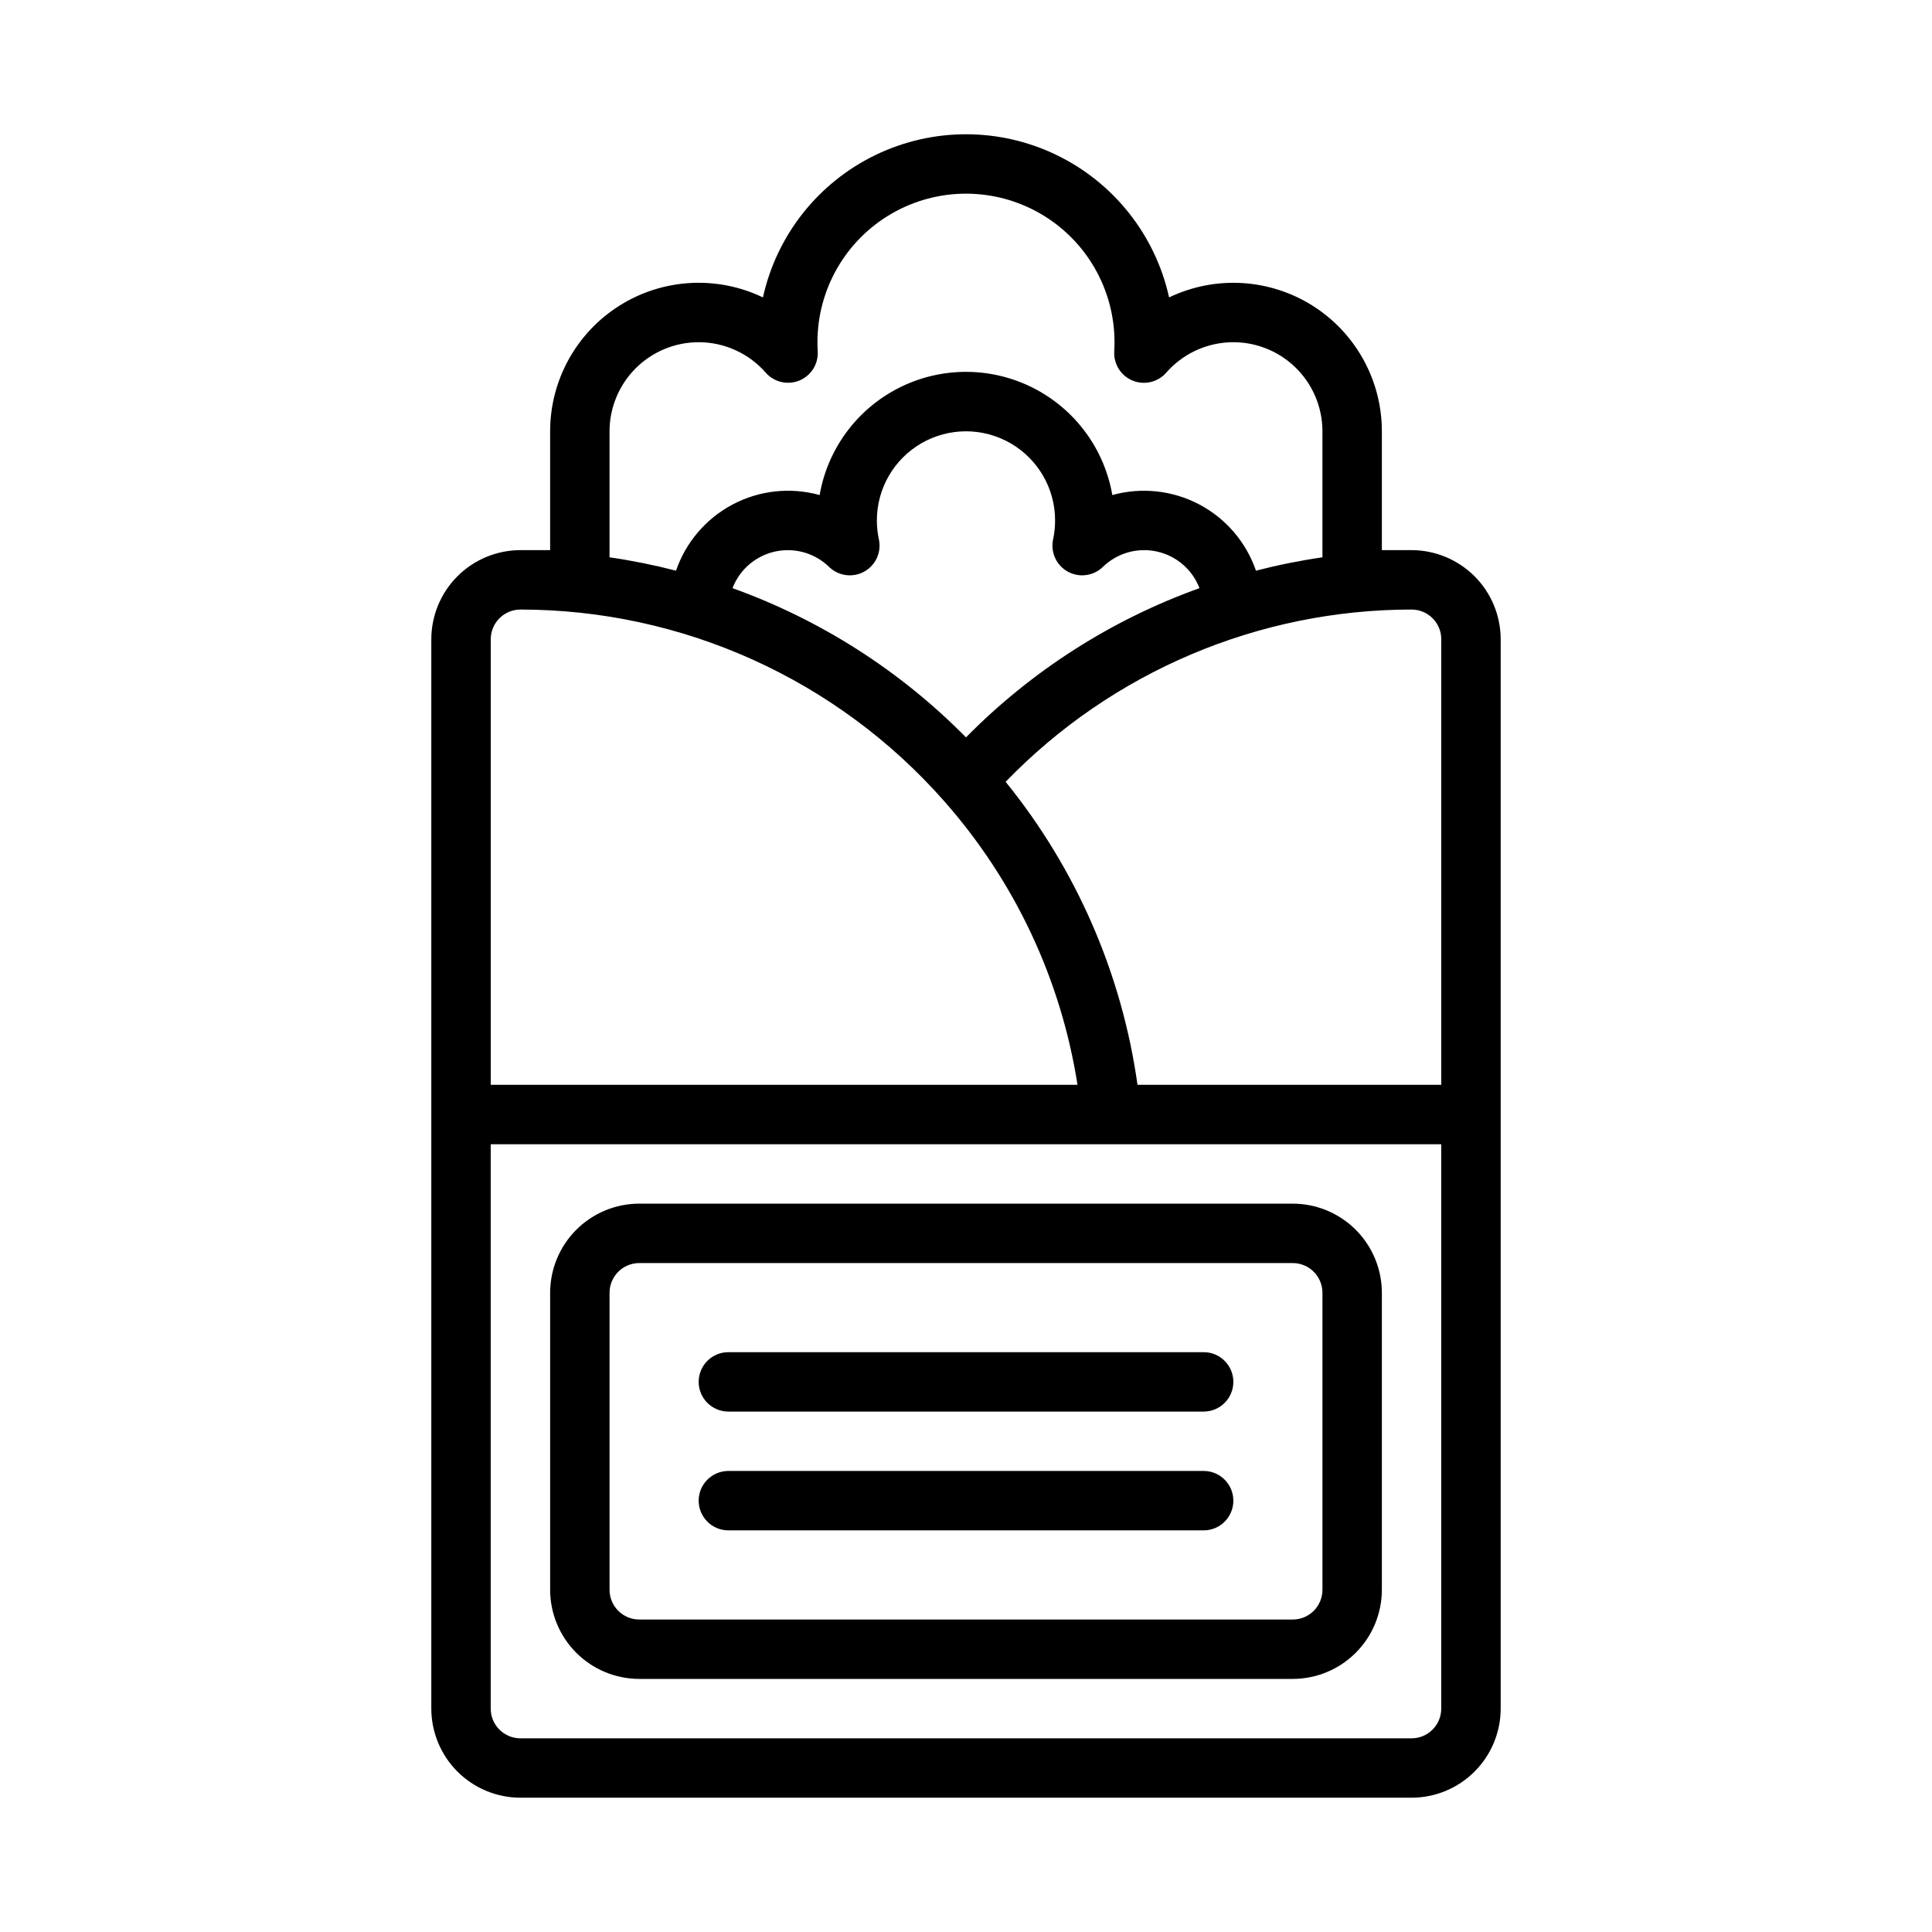
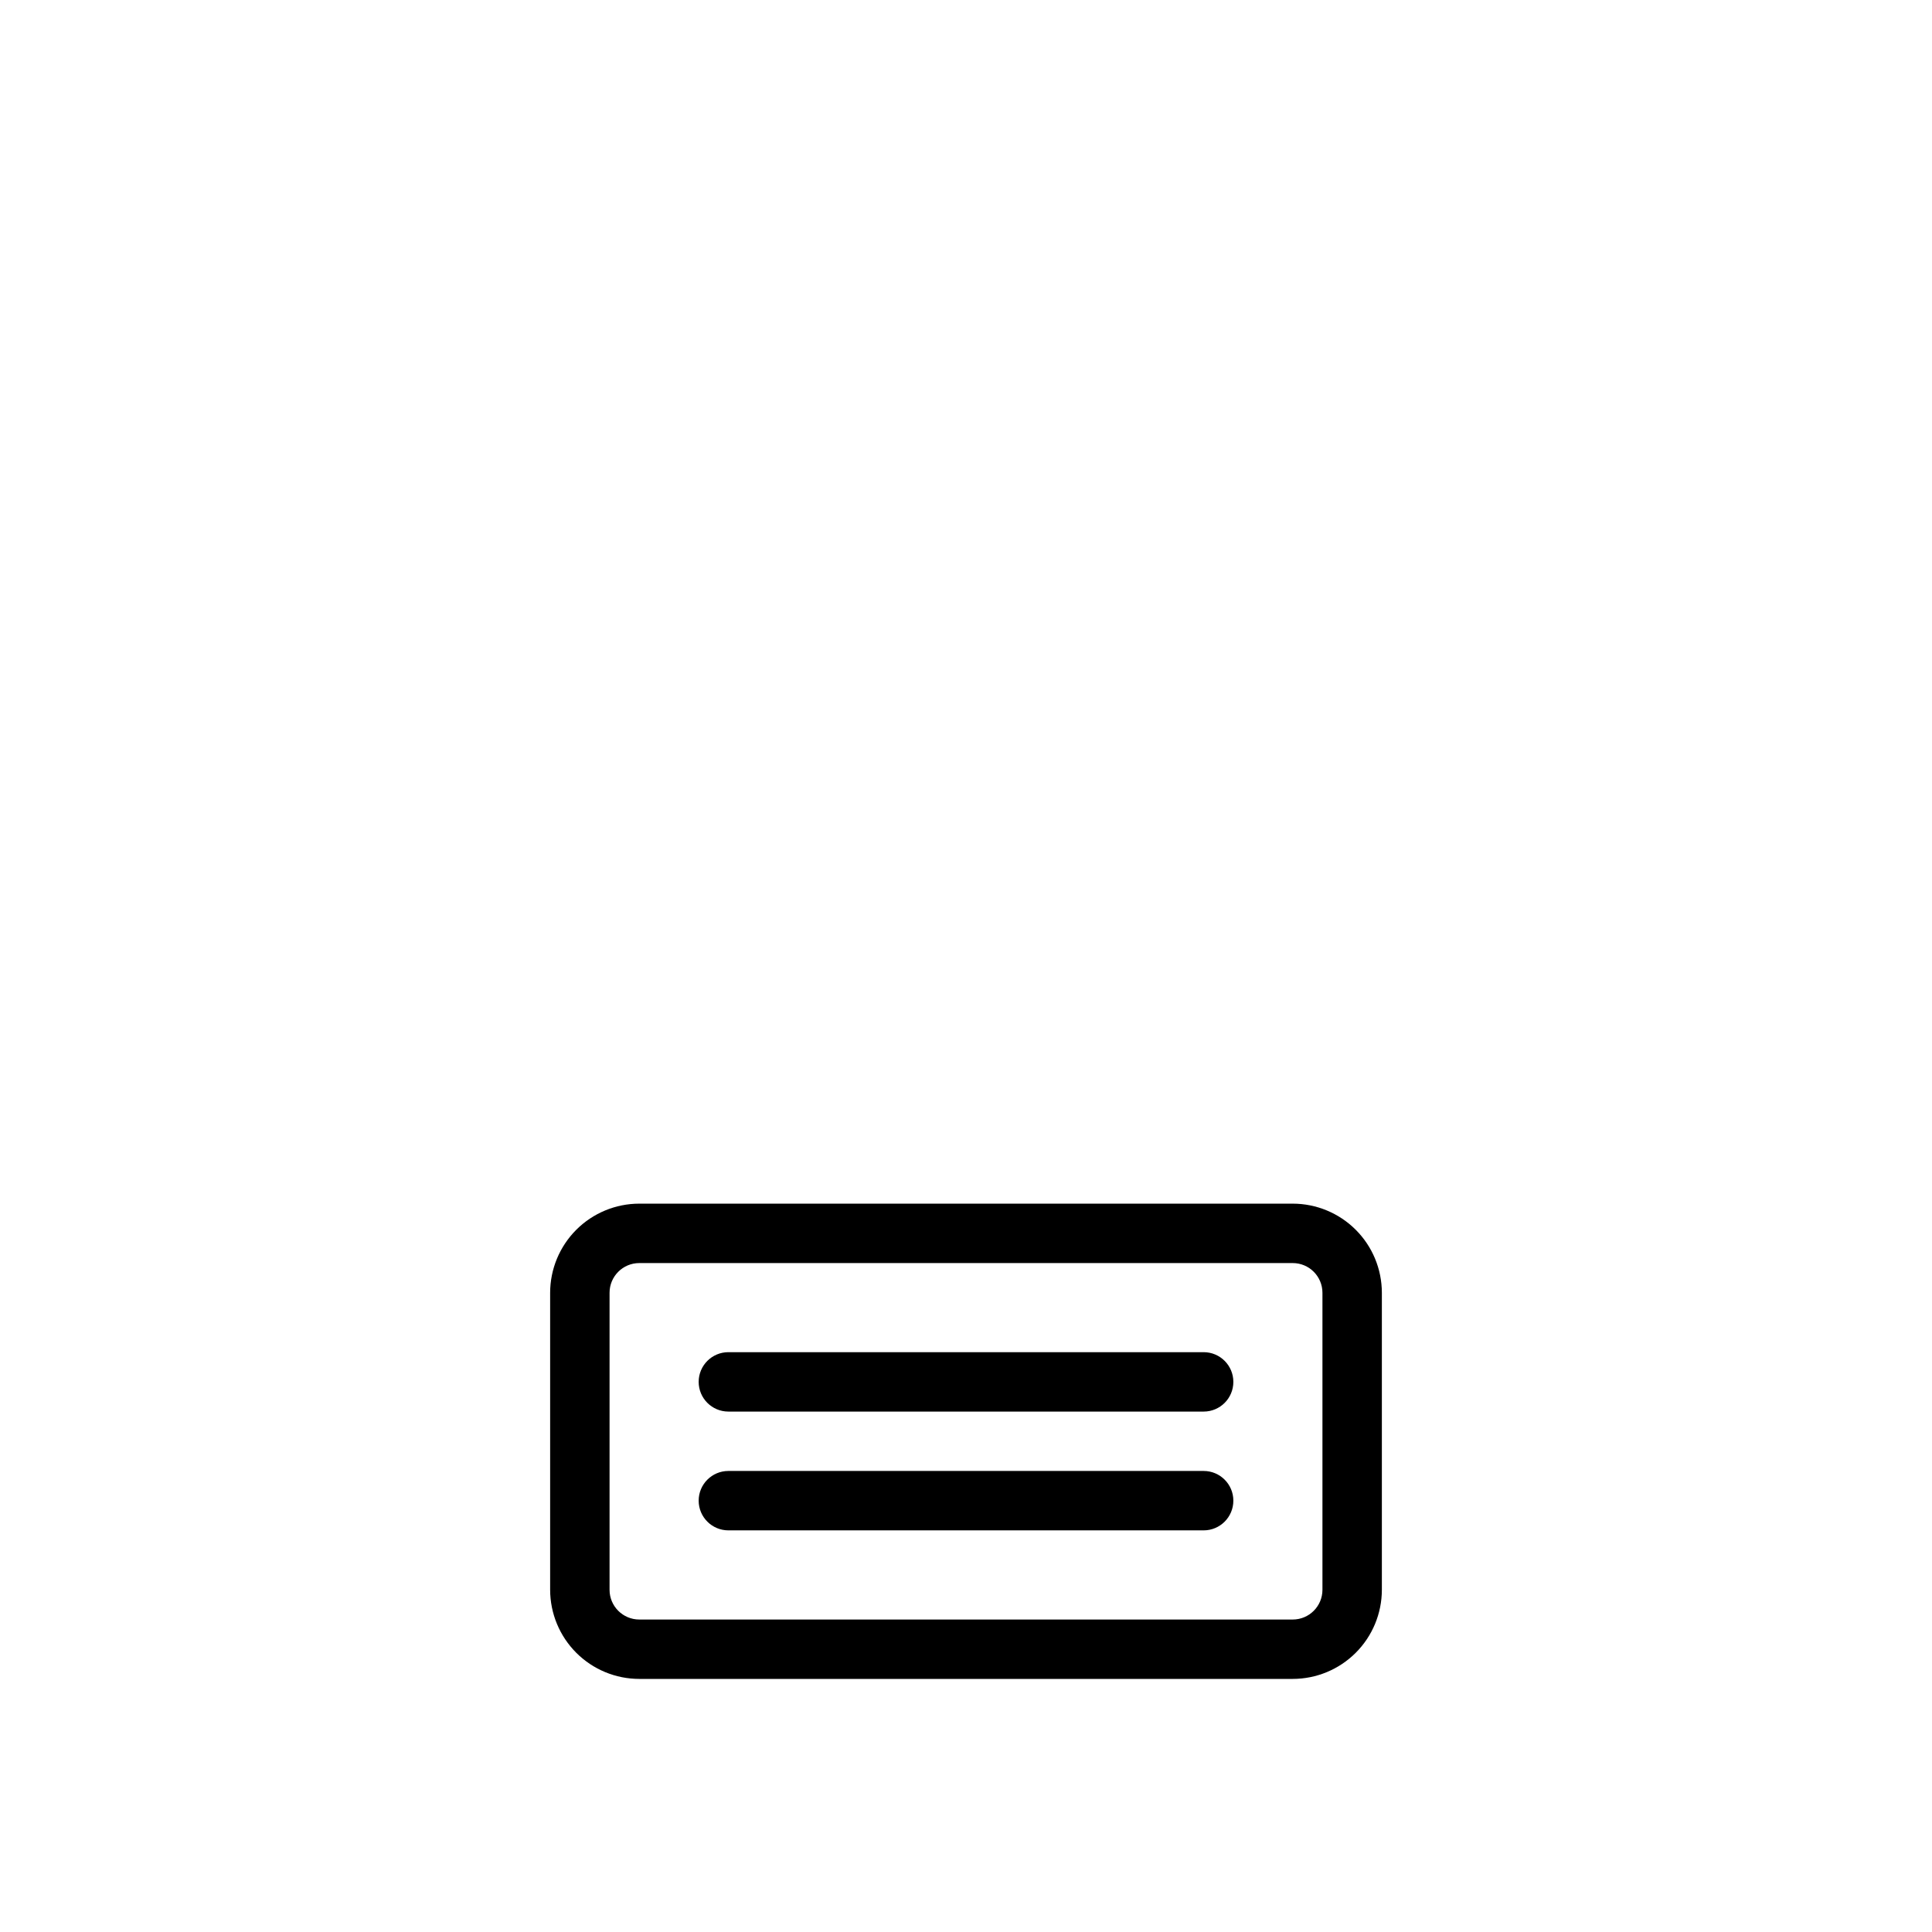
<svg xmlns="http://www.w3.org/2000/svg" fill="#000000" width="800px" height="800px" version="1.1" viewBox="144 144 512 512">
  <g>
    <path d="m486.59 462.98h-173.18c-6.262 0.004-12.266 2.496-16.691 6.922-4.426 4.43-6.918 10.43-6.926 16.691v78.723c0.008 6.262 2.5 12.262 6.926 16.691 4.426 4.426 10.43 6.918 16.691 6.922h173.18c6.262-0.004 12.266-2.496 16.691-6.922 4.43-4.43 6.918-10.43 6.926-16.691v-78.723c-0.008-6.262-2.496-12.262-6.926-16.691-4.426-4.426-10.43-6.918-16.691-6.922zm7.871 102.34c-0.004 4.344-3.523 7.867-7.871 7.871h-173.18c-4.344-0.008-7.867-3.527-7.871-7.871v-78.723c0.004-4.344 3.527-7.867 7.871-7.871h173.18c4.348 0.004 7.867 3.527 7.871 7.871z" />
    <path d="m462.98 502.34h-125.95c-4.348 0-7.875 3.523-7.875 7.871 0 4.348 3.527 7.871 7.875 7.871h125.95c4.348 0 7.871-3.523 7.871-7.871 0-4.348-3.523-7.871-7.871-7.871z" />
    <path d="m462.98 533.82h-125.95c-4.348 0-7.875 3.523-7.875 7.871 0 4.348 3.527 7.871 7.875 7.871h125.95c4.348 0 7.871-3.523 7.871-7.871 0-4.348-3.523-7.871-7.871-7.871z" />
-     <path d="m518.08 289.79h-7.871v-31.488c0-13.527-6.949-26.105-18.395-33.312-11.449-7.203-25.797-8.023-37.992-2.172-3.637-16.469-14.609-30.367-29.789-37.719-15.176-7.356-32.887-7.356-48.062 0-15.176 7.352-26.152 21.25-29.785 37.719-12.199-5.856-26.547-5.039-38 2.168-11.449 7.207-18.395 19.789-18.395 33.316v31.488h-7.871c-6.262 0.008-12.266 2.5-16.691 6.926-4.426 4.426-6.918 10.43-6.926 16.691v283.39c0.008 6.258 2.5 12.262 6.926 16.691 4.426 4.426 10.43 6.918 16.691 6.922h236.16c6.262-0.004 12.266-2.496 16.691-6.922 4.43-4.43 6.918-10.434 6.926-16.691v-283.39c-0.008-6.262-2.496-12.266-6.926-16.691-4.426-4.426-10.43-6.918-16.691-6.926zm7.871 23.617v118.08h-80.5c-4.137-29.445-16.219-57.203-34.949-80.297 28.191-29.168 67.016-45.641 107.58-45.656 4.348 0.004 7.867 3.523 7.871 7.871zm-149.04-26.465c-0.352-1.652-0.531-3.336-0.531-5.023 0-8.438 4.5-16.234 11.809-20.453 7.305-4.219 16.309-4.219 23.613 0 7.309 4.219 11.809 12.016 11.809 20.453 0.004 1.688-0.176 3.371-0.527 5.023-0.73 3.394 0.848 6.863 3.883 8.543s6.812 1.176 9.301-1.242c3.781-3.684 9.16-5.219 14.316-4.086 5.156 1.129 9.398 4.777 11.289 9.707-23.328 8.375-44.477 21.891-61.875 39.547-17.402-17.652-38.547-31.168-61.875-39.543 1.891-4.93 6.133-8.578 11.293-9.707 5.156-1.133 10.535 0.402 14.316 4.086 2.488 2.414 6.266 2.918 9.297 1.234 3.035-1.68 4.613-5.144 3.887-8.535zm-47.766-52.254c6.816 0 13.297 2.941 17.781 8.07 2.219 2.527 5.797 3.367 8.91 2.09 3.109-1.277 5.066-4.387 4.867-7.746-0.043-0.801-0.07-1.605-0.07-2.414 0-14.062 7.504-27.059 19.684-34.09 12.176-7.031 27.18-7.031 39.359 0 12.176 7.031 19.68 20.027 19.68 34.09 0 0.824-0.023 1.637-0.07 2.453v-0.004c-0.188 3.356 1.773 6.461 4.887 7.731 3.113 1.27 6.688 0.418 8.898-2.113 4.242-4.852 10.285-7.754 16.723-8.043 6.438-0.285 12.715 2.07 17.371 6.527 4.66 4.453 7.293 10.617 7.293 17.062v33.391c-5.93 0.859-11.812 2.043-17.617 3.543-2.594-7.562-7.981-13.848-15.055-17.57-7.074-3.727-15.305-4.609-23.008-2.473-2.125-12.285-9.945-22.836-21.082-28.441-11.133-5.609-24.266-5.609-35.402 0-11.137 5.606-18.957 16.156-21.082 28.441-7.703-2.137-15.934-1.254-23.008 2.473-7.07 3.723-12.457 10.008-15.055 17.57-5.805-1.5-11.684-2.684-17.617-3.543v-33.391c0.008-6.262 2.496-12.262 6.922-16.691 4.43-4.426 10.434-6.918 16.691-6.922zm-47.23 70.848c42.922 0.02 83.77 18.457 112.18 50.637 18.773 21.203 31.078 47.336 35.457 75.316h-155.5v-118.08c0.004-4.344 3.527-7.867 7.871-7.871zm236.16 299.14h-236.16c-4.344-0.008-7.867-3.527-7.871-7.871v-149.57h251.9v149.57c-0.004 4.344-3.523 7.867-7.871 7.871z" />
  </g>
</svg>